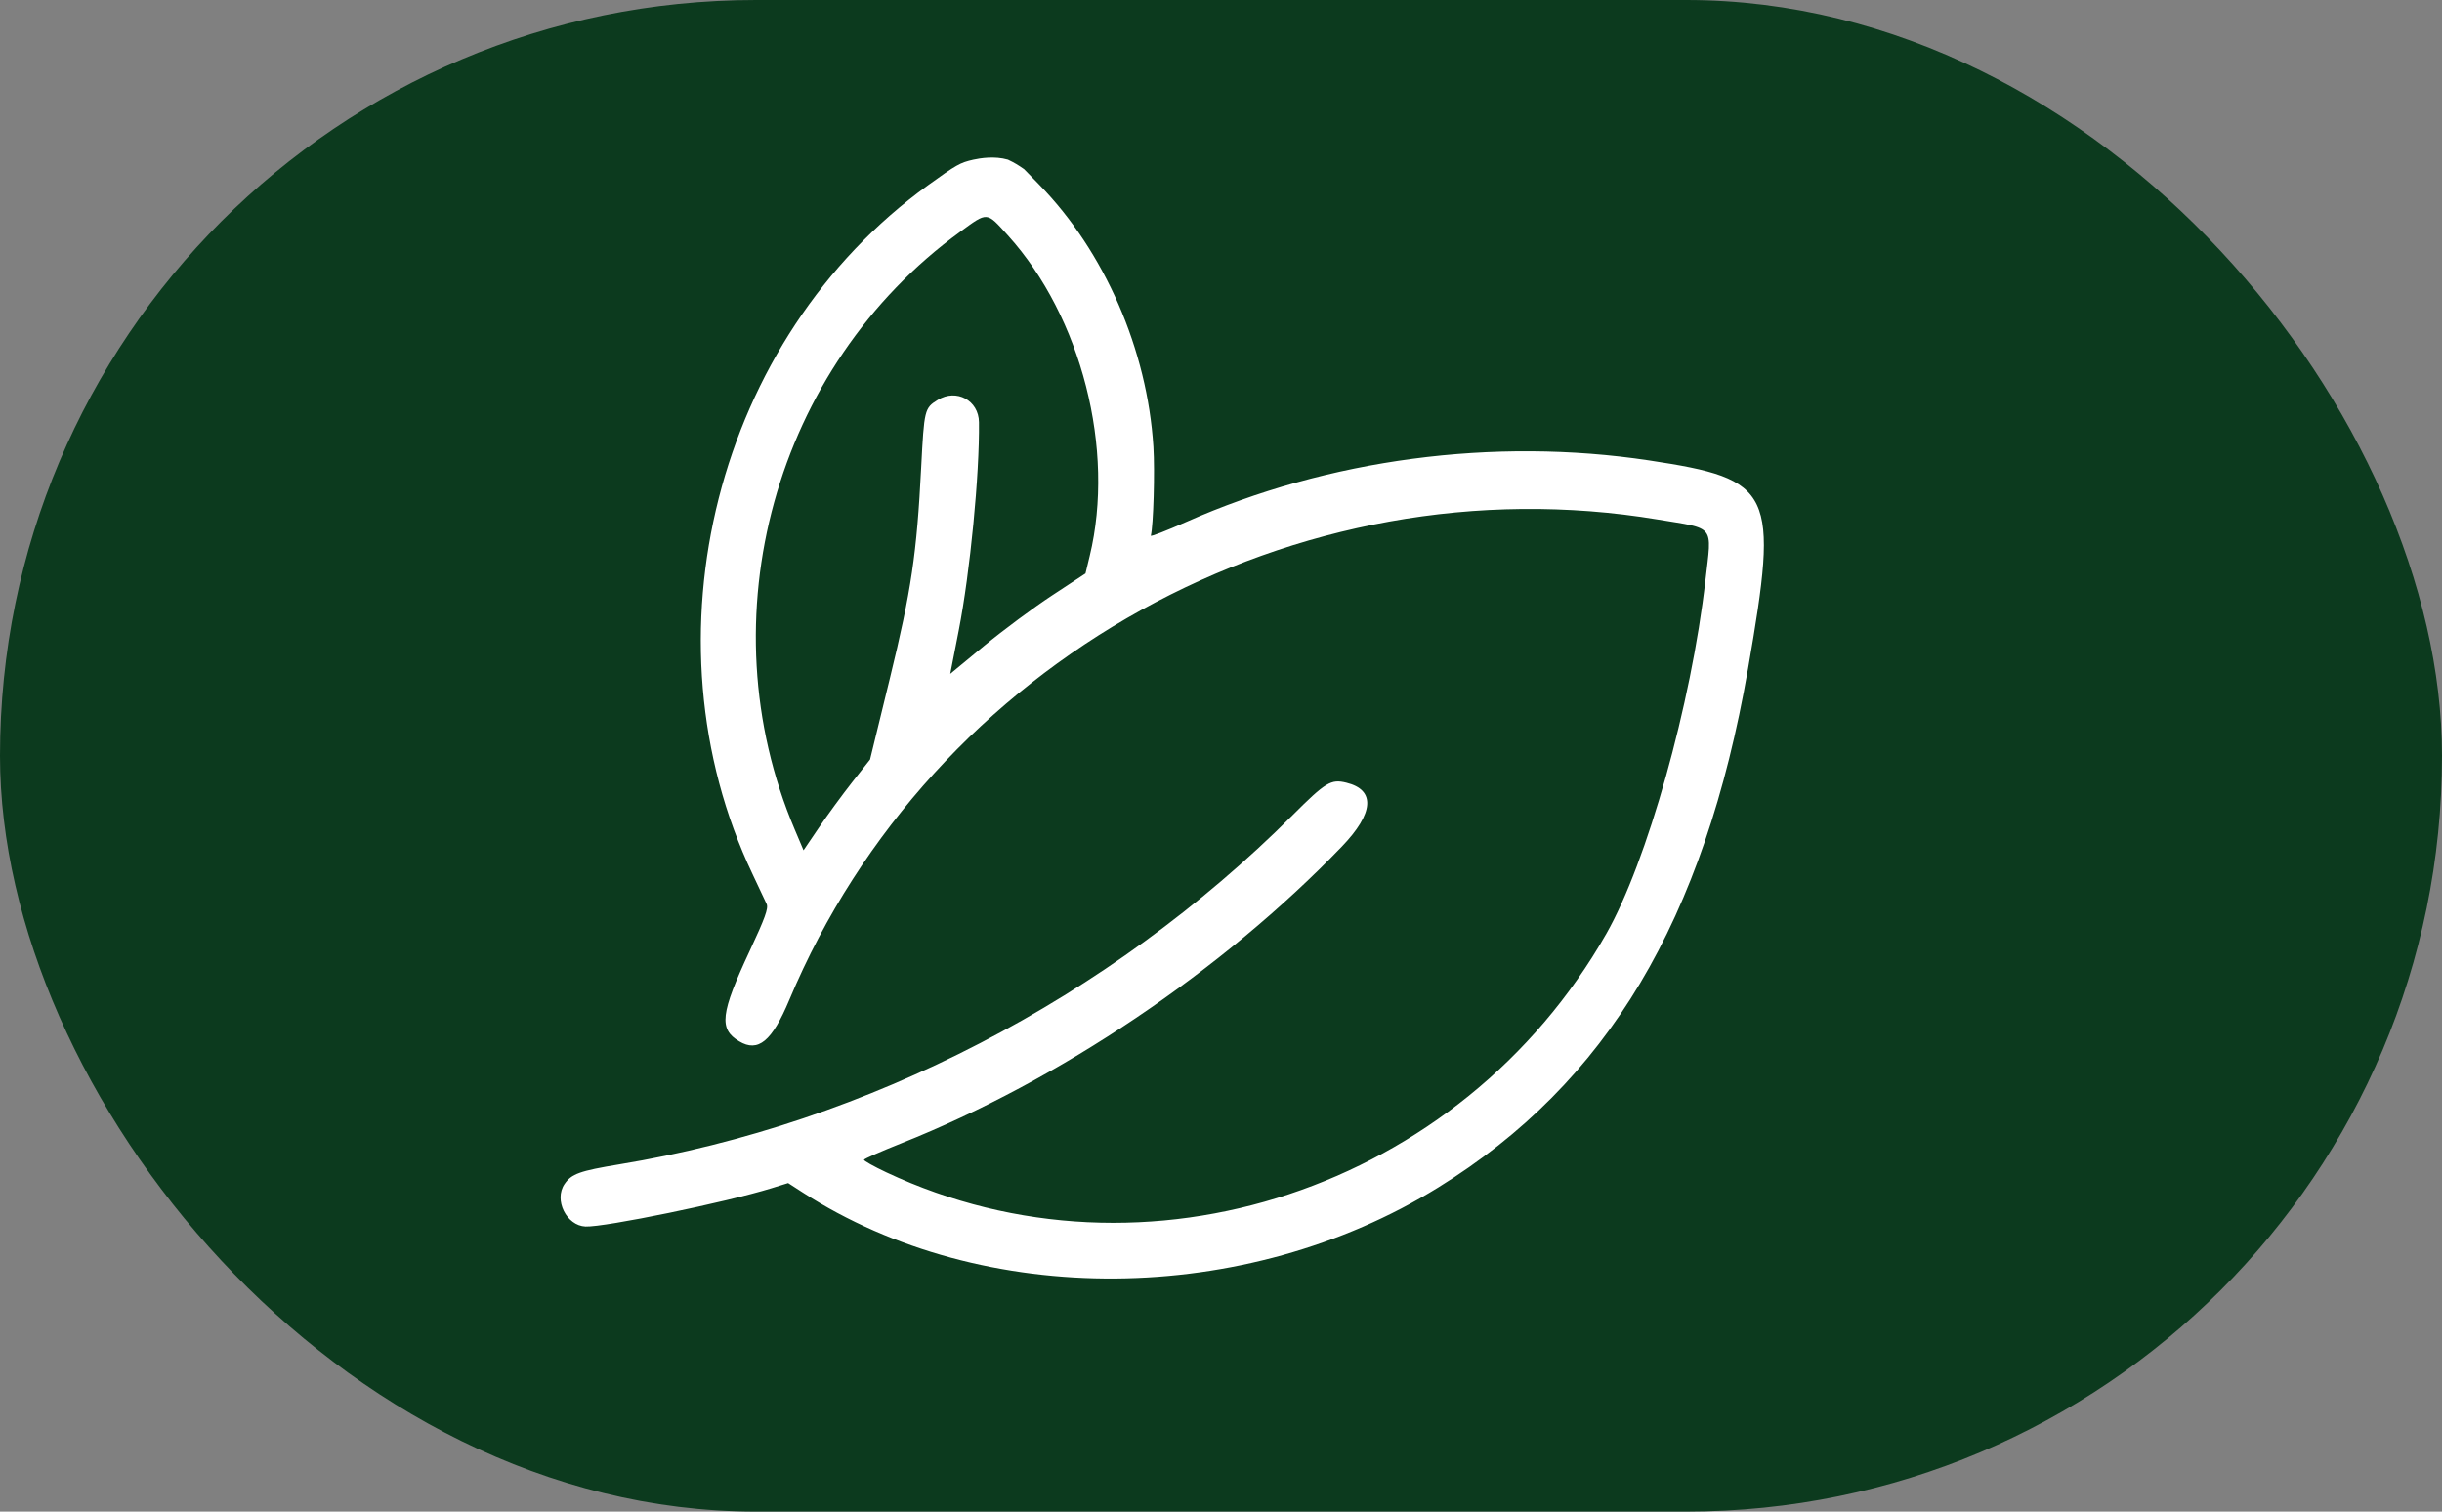
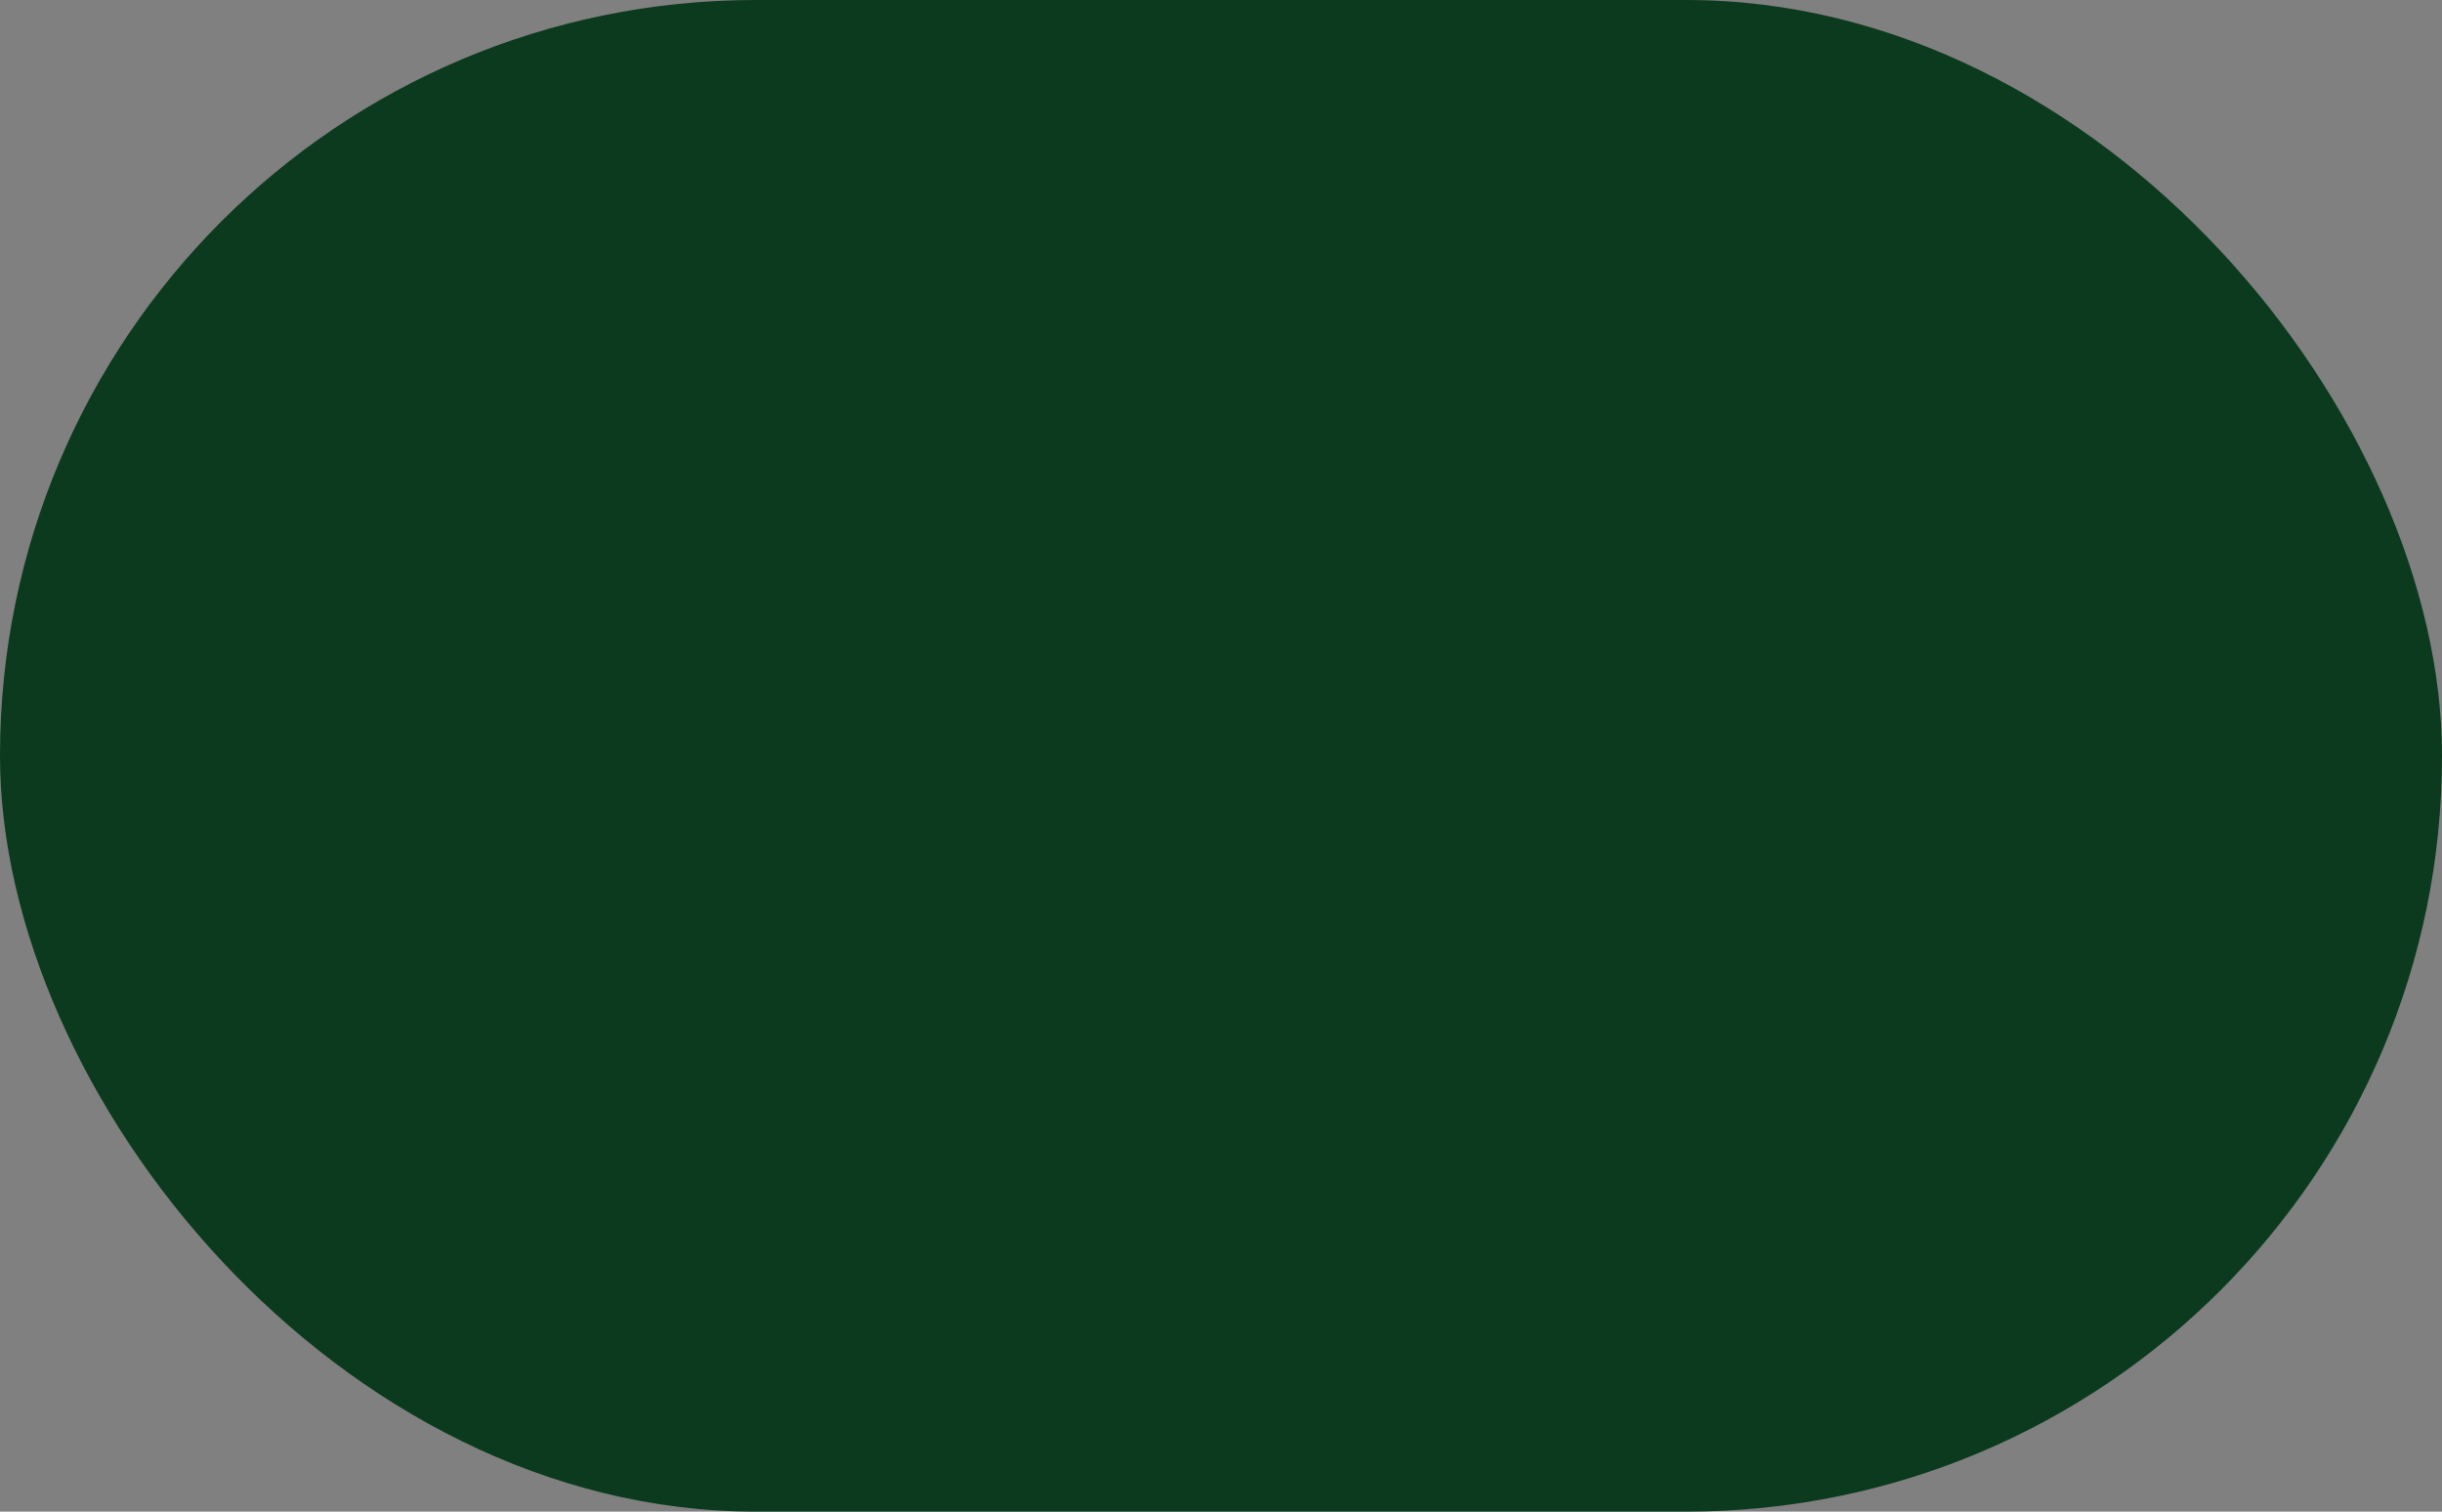
<svg xmlns="http://www.w3.org/2000/svg" width="63" height="39" viewBox="0 0 63 39" fill="none">
  <rect x="0" y="0" width="63" height="39" fill="#808080" stroke="none" />
  <rect width="63" height="39" rx="19.5" fill="#0C3A1E" />
-   <path fill-rule="evenodd" clip-rule="evenodd" d="M25.114 4.119C24.769 4.196 24.676 4.249 23.942 4.779C18.48 8.723 16.514 16.448 19.416 22.555C19.582 22.902 19.745 23.249 19.779 23.326C19.827 23.435 19.735 23.689 19.344 24.527C18.586 26.15 18.539 26.549 19.07 26.866C19.56 27.16 19.915 26.866 20.363 25.797C24.031 17.054 33.432 11.853 42.767 13.403C44.267 13.652 44.163 13.521 43.999 14.961C43.633 18.17 42.49 22.246 41.441 24.089C37.693 30.674 29.534 33.38 22.87 30.248C22.543 30.094 22.281 29.947 22.289 29.922C22.297 29.896 22.733 29.704 23.258 29.495C27.333 27.873 31.532 25.044 34.613 21.846C35.449 20.978 35.492 20.379 34.732 20.193C34.337 20.096 34.2 20.179 33.34 21.039C28.621 25.75 22.373 28.989 15.973 30.041C14.956 30.209 14.744 30.285 14.565 30.547C14.284 30.957 14.614 31.624 15.107 31.644C15.605 31.663 18.723 31.022 19.899 30.658L20.333 30.523L20.709 30.766C25.363 33.773 32.119 33.72 37.103 30.637C41.465 27.938 43.965 23.752 45.097 17.25C45.896 12.661 45.755 12.364 42.546 11.879C38.536 11.274 34.262 11.842 30.601 13.467C30.092 13.692 29.682 13.851 29.69 13.82C29.756 13.545 29.796 12.166 29.756 11.528C29.599 9.02 28.495 6.488 26.806 4.76L26.421 4.365C26.265 4.256 26.175 4.201 26.003 4.119C25.656 4.019 25.283 4.082 25.114 4.119ZM26.003 6.074C27.901 8.175 28.776 11.602 28.113 14.343L28.004 14.795L27.139 15.364C26.663 15.677 25.878 16.26 25.394 16.659L24.515 17.385L24.735 16.26C25.027 14.77 25.273 12.229 25.256 10.893C25.249 10.33 24.674 10.02 24.192 10.318C23.851 10.529 23.842 10.565 23.765 12.061C23.652 14.283 23.511 15.236 22.955 17.511L22.446 19.596L21.986 20.179C21.734 20.5 21.348 21.026 21.129 21.349L20.73 21.937L20.503 21.401C18.189 15.95 19.985 9.459 24.771 5.98C25.488 5.458 25.444 5.455 26.003 6.074Z" fill="white" />
</svg>